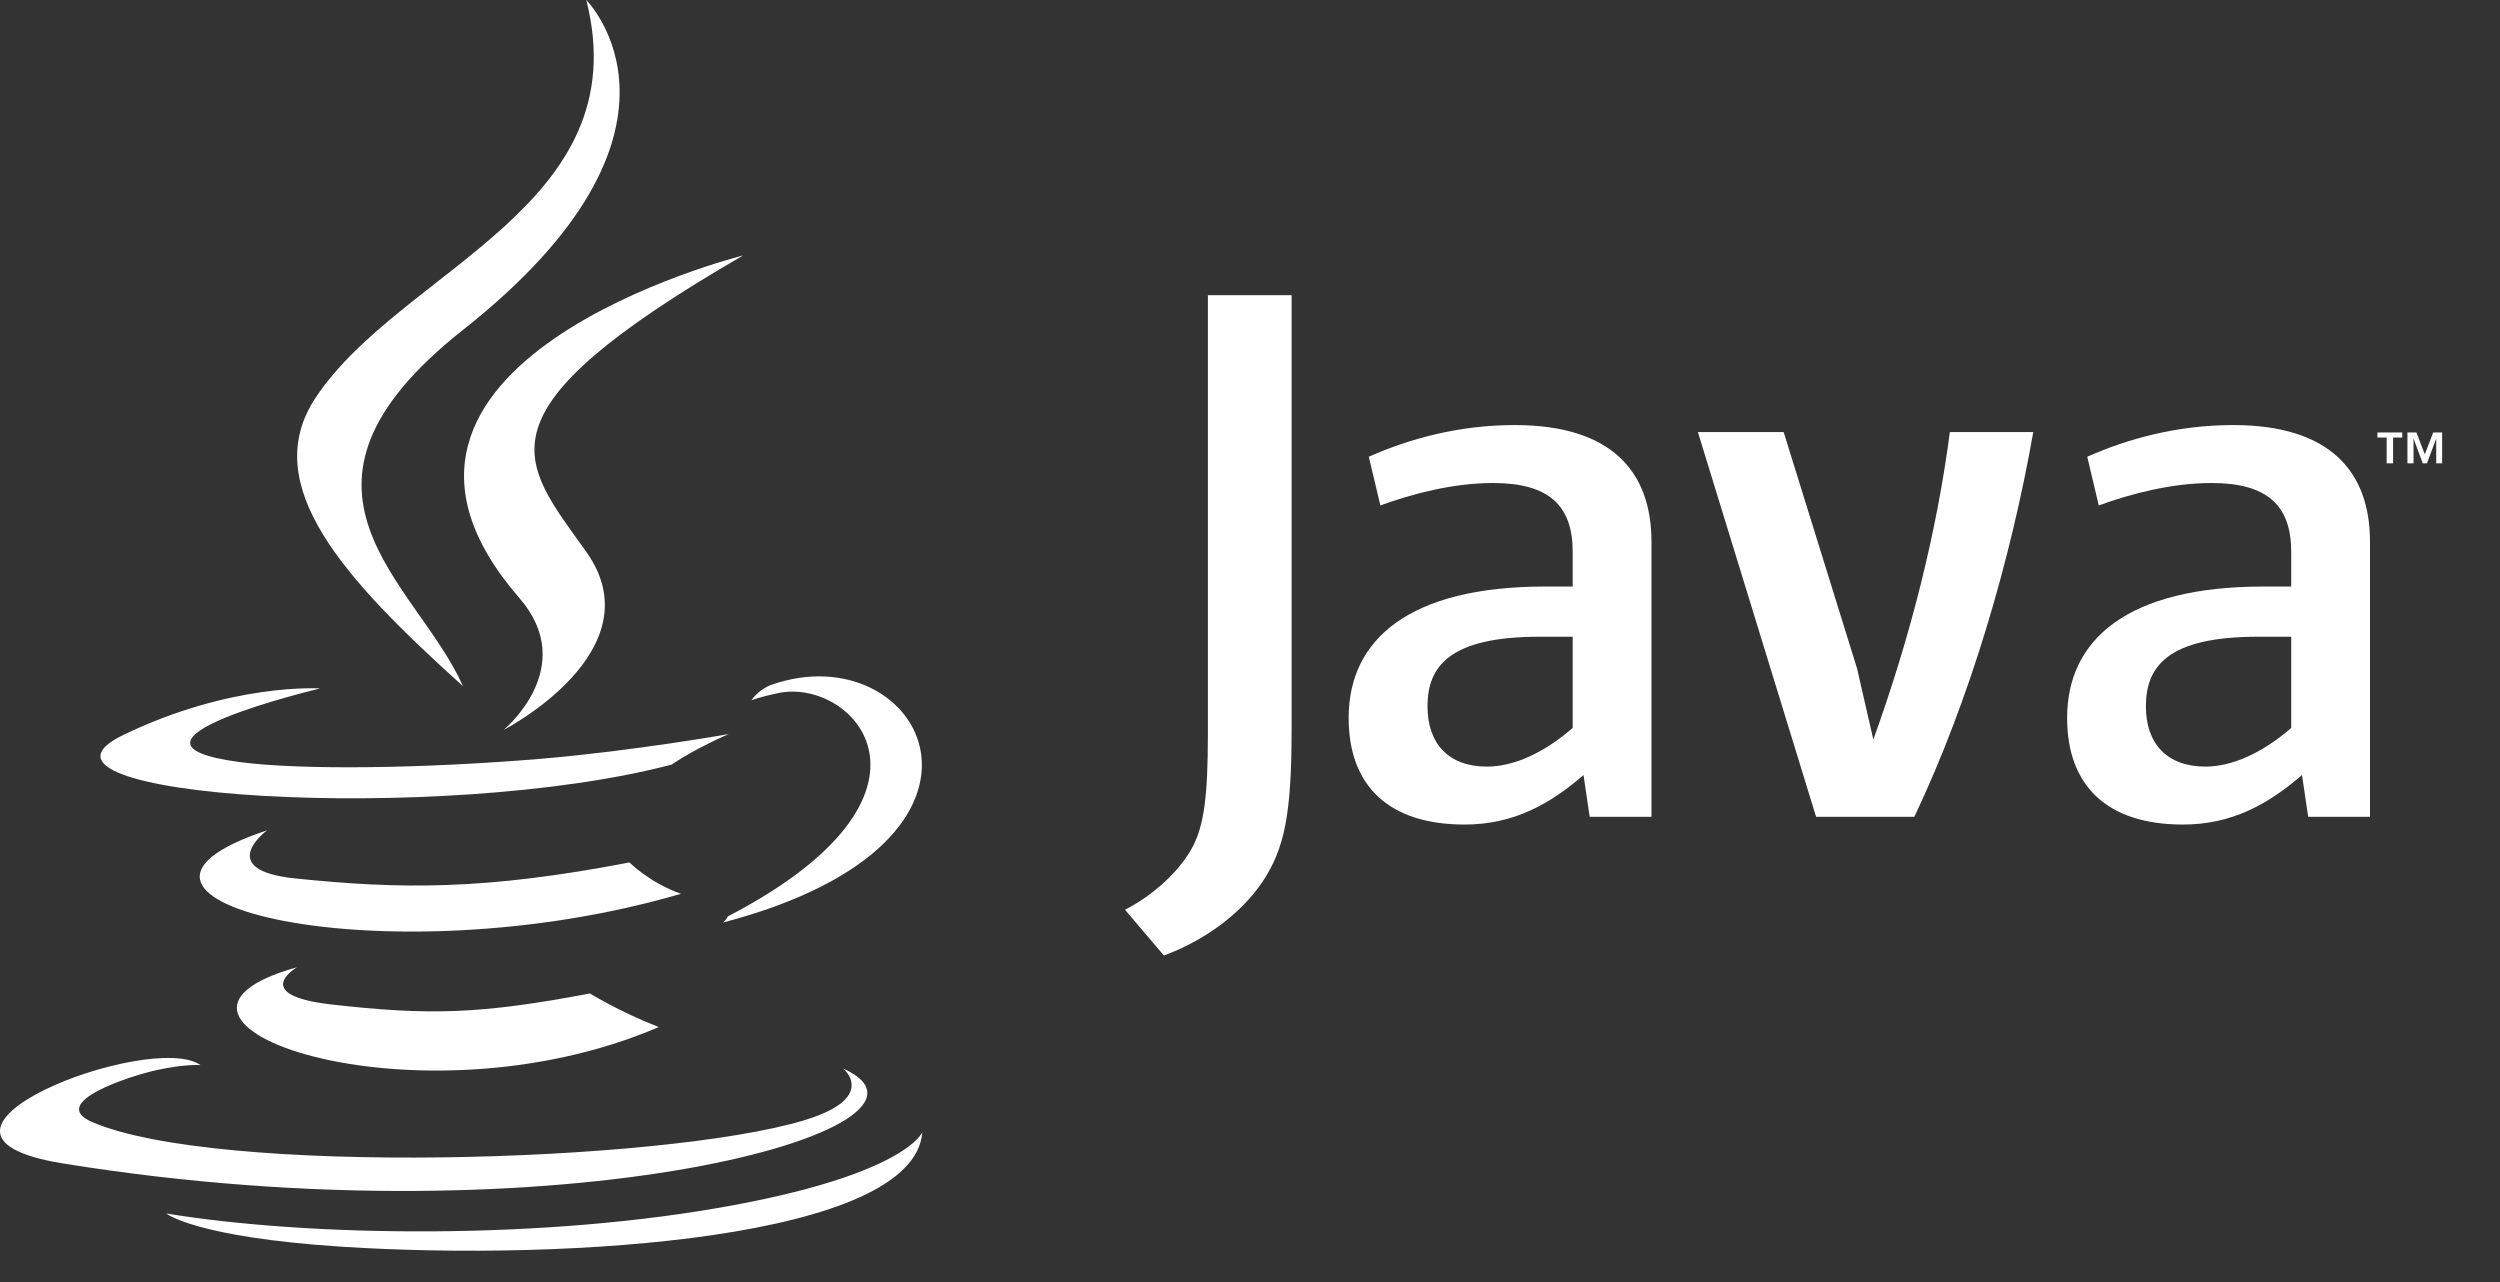
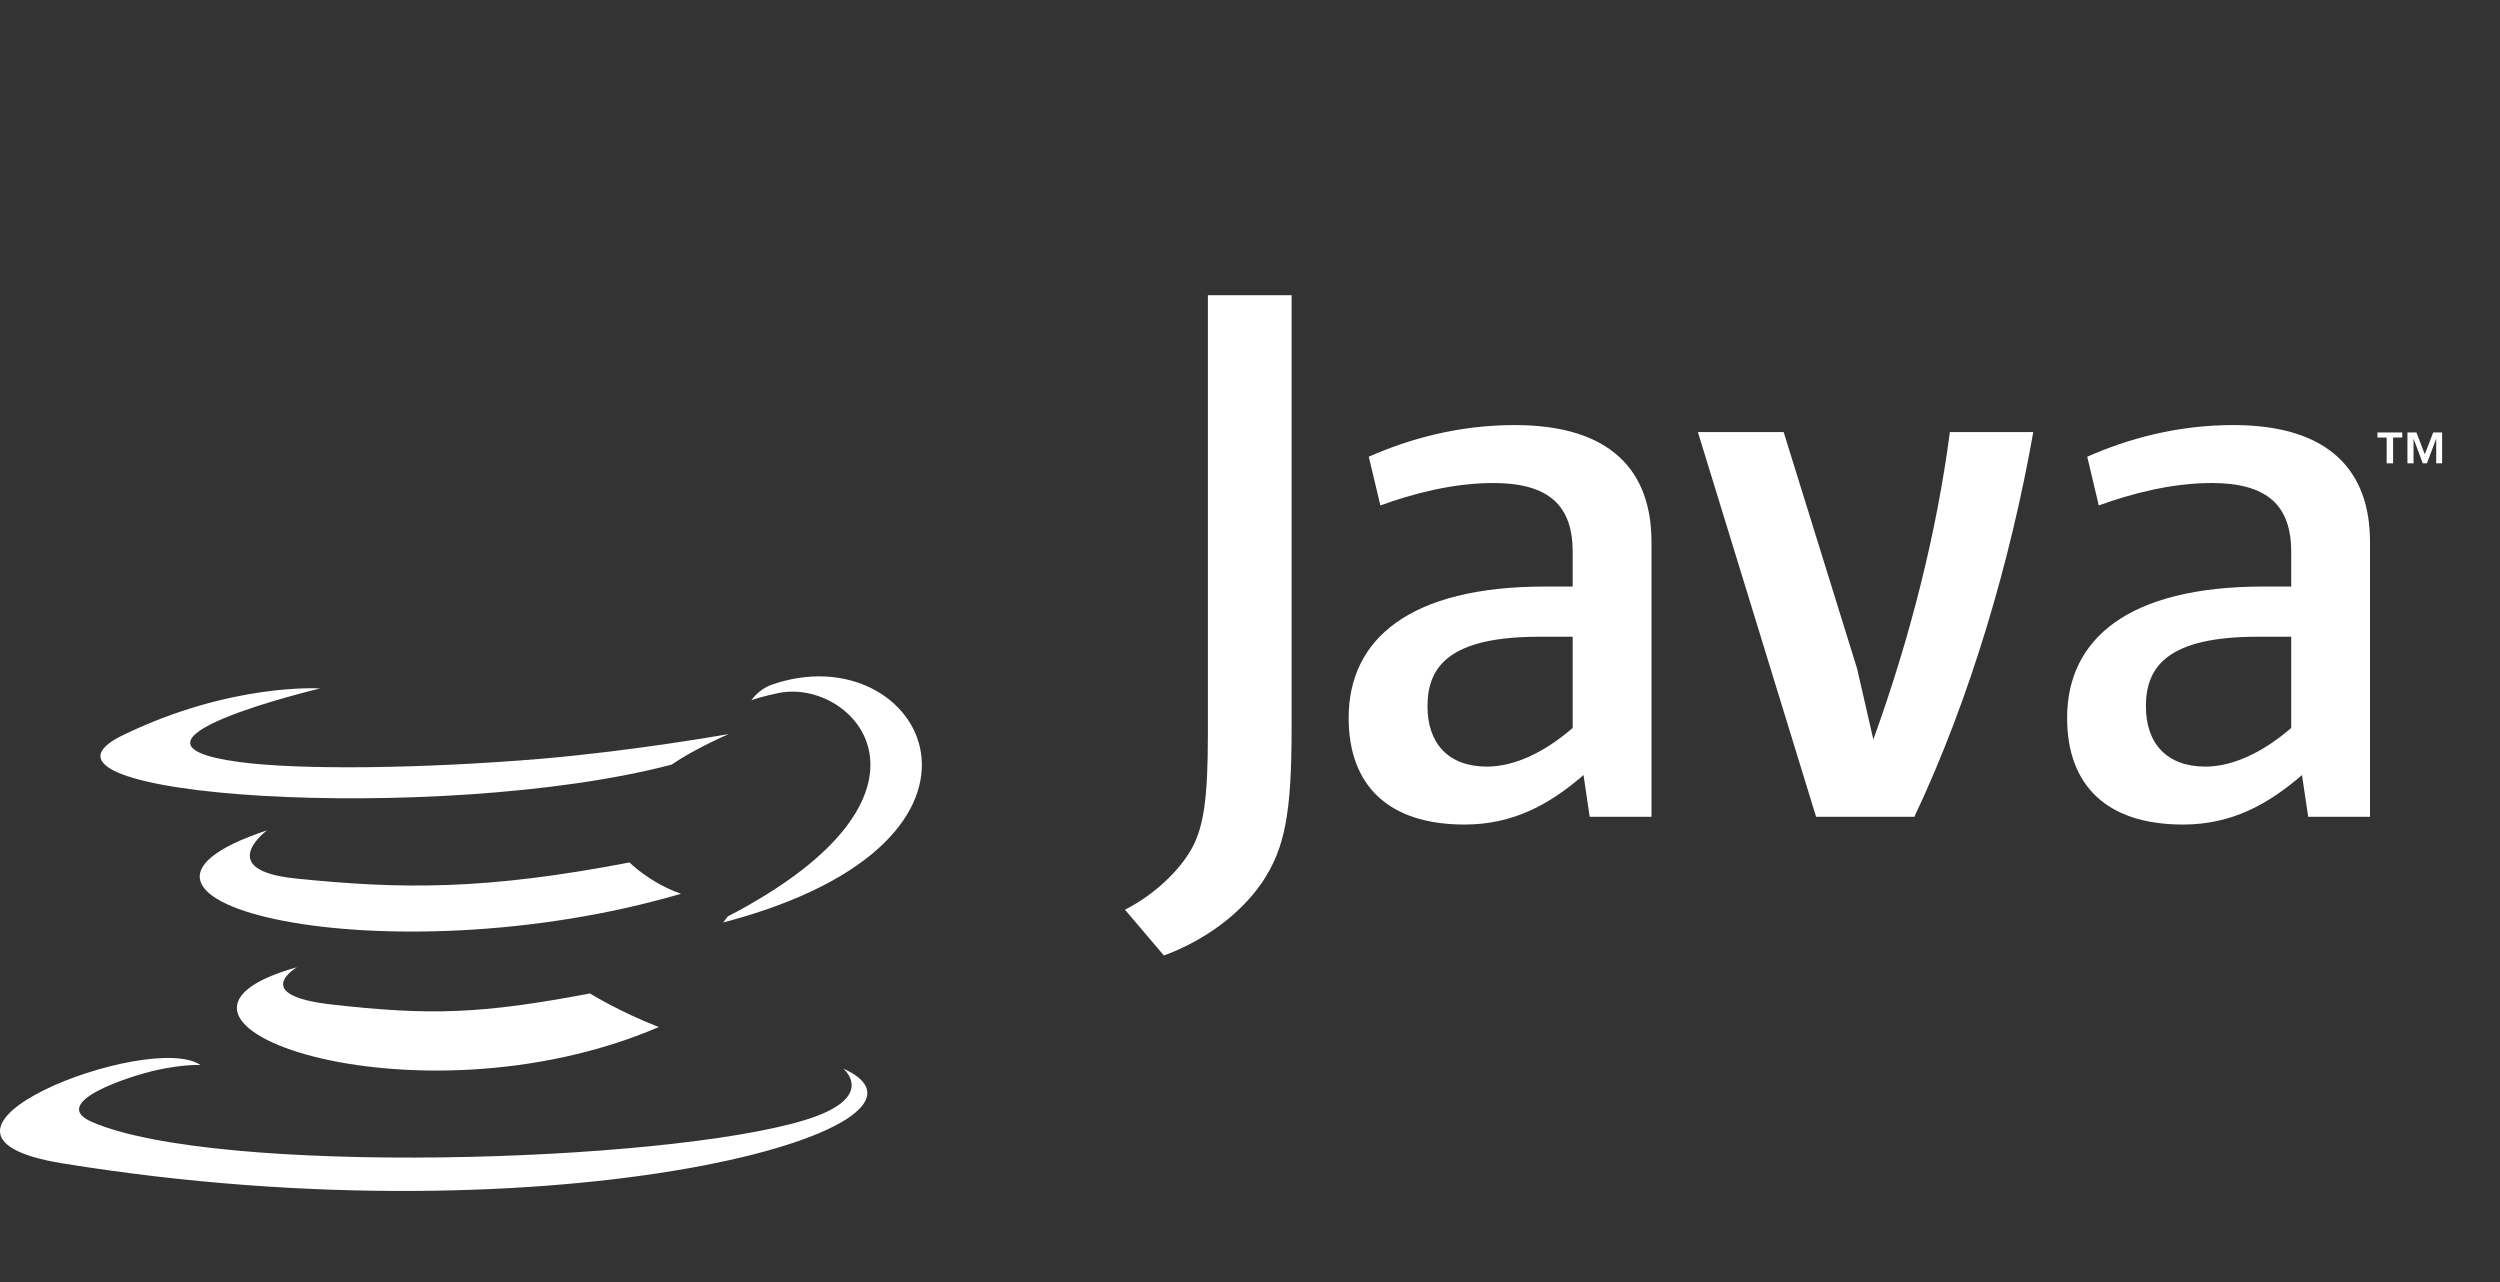
<svg xmlns="http://www.w3.org/2000/svg" width="39" height="20" viewBox="0 0 39 20" fill="none">
  <rect x="0" y="0" width="39" height="20" fill="#333333" stroke="none" />
-   <path d="M8.102 9.329C9.044 10.413 7.855 11.388 7.855 11.388C7.855 11.388 10.245 10.155 9.147 8.61C8.122 7.169 7.336 6.453 11.592 3.985C11.592 3.985 4.912 5.654 8.102 9.329Z" fill="white" />
-   <path d="M13.154 16.669C13.154 16.669 13.706 17.124 12.546 17.476C10.342 18.143 3.37 18.345 1.434 17.502C0.737 17.199 2.043 16.779 2.454 16.691C2.882 16.598 3.127 16.615 3.127 16.615C2.352 16.07 -1.878 17.686 0.978 18.149C8.766 19.412 15.174 17.58 13.154 16.669ZM4.993 10.74C4.993 10.74 1.447 11.582 3.737 11.888C4.704 12.017 6.632 11.988 8.428 11.838C9.895 11.714 11.369 11.451 11.369 11.451C11.369 11.451 10.851 11.672 10.477 11.928C6.876 12.875 -0.08 12.434 1.922 11.466C3.616 10.647 4.993 10.74 4.993 10.74ZM11.354 14.296C15.015 12.393 13.322 10.565 12.141 10.812C11.851 10.872 11.722 10.924 11.722 10.924C11.722 10.924 11.83 10.756 12.035 10.683C14.372 9.861 16.169 13.106 11.281 14.391C11.281 14.391 11.337 14.341 11.354 14.296Z" fill="white" />
-   <path d="M9.146 0C9.146 0 11.173 2.028 7.223 5.146C4.055 7.648 6.501 9.074 7.222 10.704C5.373 9.036 4.016 7.567 4.926 6.2C6.262 4.194 9.964 3.221 9.146 0Z" fill="white" />
-   <path d="M5.351 19.45C8.865 19.675 14.261 19.325 14.388 17.663C14.388 17.663 14.143 18.293 11.485 18.793C8.486 19.358 4.787 19.292 2.593 18.93C2.593 18.93 3.042 19.302 5.351 19.45Z" fill="white" />
+   <path d="M13.154 16.669C13.154 16.669 13.706 17.124 12.546 17.476C10.342 18.143 3.37 18.345 1.434 17.502C0.737 17.199 2.043 16.779 2.454 16.691C2.882 16.598 3.127 16.615 3.127 16.615C2.352 16.07 -1.878 17.686 0.978 18.149C8.766 19.412 15.174 17.58 13.154 16.669ZM4.993 10.74C4.993 10.74 1.447 11.582 3.737 11.888C4.704 12.017 6.632 11.988 8.428 11.838C9.895 11.714 11.369 11.451 11.369 11.451C11.369 11.451 10.851 11.672 10.477 11.928C6.876 12.875 -0.08 12.434 1.922 11.466C3.616 10.647 4.993 10.74 4.993 10.74ZM11.354 14.296C15.015 12.393 13.322 10.565 12.141 10.812C11.851 10.872 11.722 10.924 11.722 10.924C11.722 10.924 11.83 10.756 12.035 10.683C14.372 9.861 16.169 13.106 11.281 14.391Z" fill="white" />
  <path d="M4.633 15.089C4.633 15.089 3.887 15.522 5.164 15.669C6.71 15.845 7.5 15.82 9.204 15.498C9.204 15.498 9.652 15.779 10.277 16.022C6.458 17.659 1.633 15.927 4.633 15.089ZM4.166 12.953C4.166 12.953 3.33 13.572 4.607 13.704C6.259 13.874 7.563 13.888 9.82 13.454C9.82 13.454 10.132 13.77 10.623 13.943C6.005 15.293 0.861 14.05 4.166 12.953Z" fill="white" />
  <path d="M37.232 6.826H37.088V6.746H37.475V6.826H37.332V7.228H37.232V6.826ZM38.005 6.847H38.003L37.86 7.228H37.795L37.653 6.847H37.651V7.228H37.556V6.746H37.696L37.827 7.087L37.958 6.746H38.097V7.228H38.005L38.005 6.847Z" fill="white" />
  <path d="M24.534 11.356C24.089 11.742 23.619 11.959 23.197 11.959C22.594 11.959 22.269 11.598 22.269 11.018C22.269 10.391 22.618 9.933 24.017 9.933H24.534L24.534 11.356ZM25.763 12.742V8.451C25.763 7.354 25.138 6.631 23.63 6.631C22.75 6.631 21.979 6.848 21.353 7.125L21.534 7.885C22.027 7.704 22.666 7.535 23.292 7.535C24.161 7.535 24.534 7.885 24.534 8.608V9.15H24.101C21.991 9.15 21.039 9.97 21.039 11.199C21.039 12.26 21.666 12.863 22.847 12.863C23.607 12.863 24.173 12.549 24.703 12.091L24.799 12.742L25.763 12.742ZM29.864 12.742H28.331L26.487 6.74H27.825L28.97 10.428L29.224 11.537C29.803 9.933 30.213 8.306 30.418 6.74H31.719C31.371 8.716 30.743 10.886 29.864 12.742ZM35.743 11.356C35.297 11.742 34.826 11.959 34.404 11.959C33.802 11.959 33.476 11.598 33.476 11.018C33.476 10.391 33.825 9.933 35.224 9.933H35.743V11.356ZM36.972 12.742V8.451C36.972 7.354 36.345 6.631 34.839 6.631C33.958 6.631 33.187 6.848 32.561 7.125L32.741 7.885C33.235 7.704 33.875 7.535 34.501 7.535C35.369 7.535 35.743 7.885 35.743 8.608V9.15H35.309C33.198 9.15 32.247 9.97 32.247 11.199C32.247 12.26 32.873 12.863 34.054 12.863C34.814 12.863 35.38 12.549 35.911 12.091L36.008 12.742L36.972 12.742ZM19.692 13.761C19.342 14.273 18.776 14.677 18.157 14.906L17.55 14.192C18.021 13.95 18.426 13.56 18.613 13.196C18.776 12.872 18.843 12.455 18.843 11.458V4.605H20.149V11.364C20.149 12.697 20.042 13.236 19.692 13.761Z" fill="white" />
</svg>